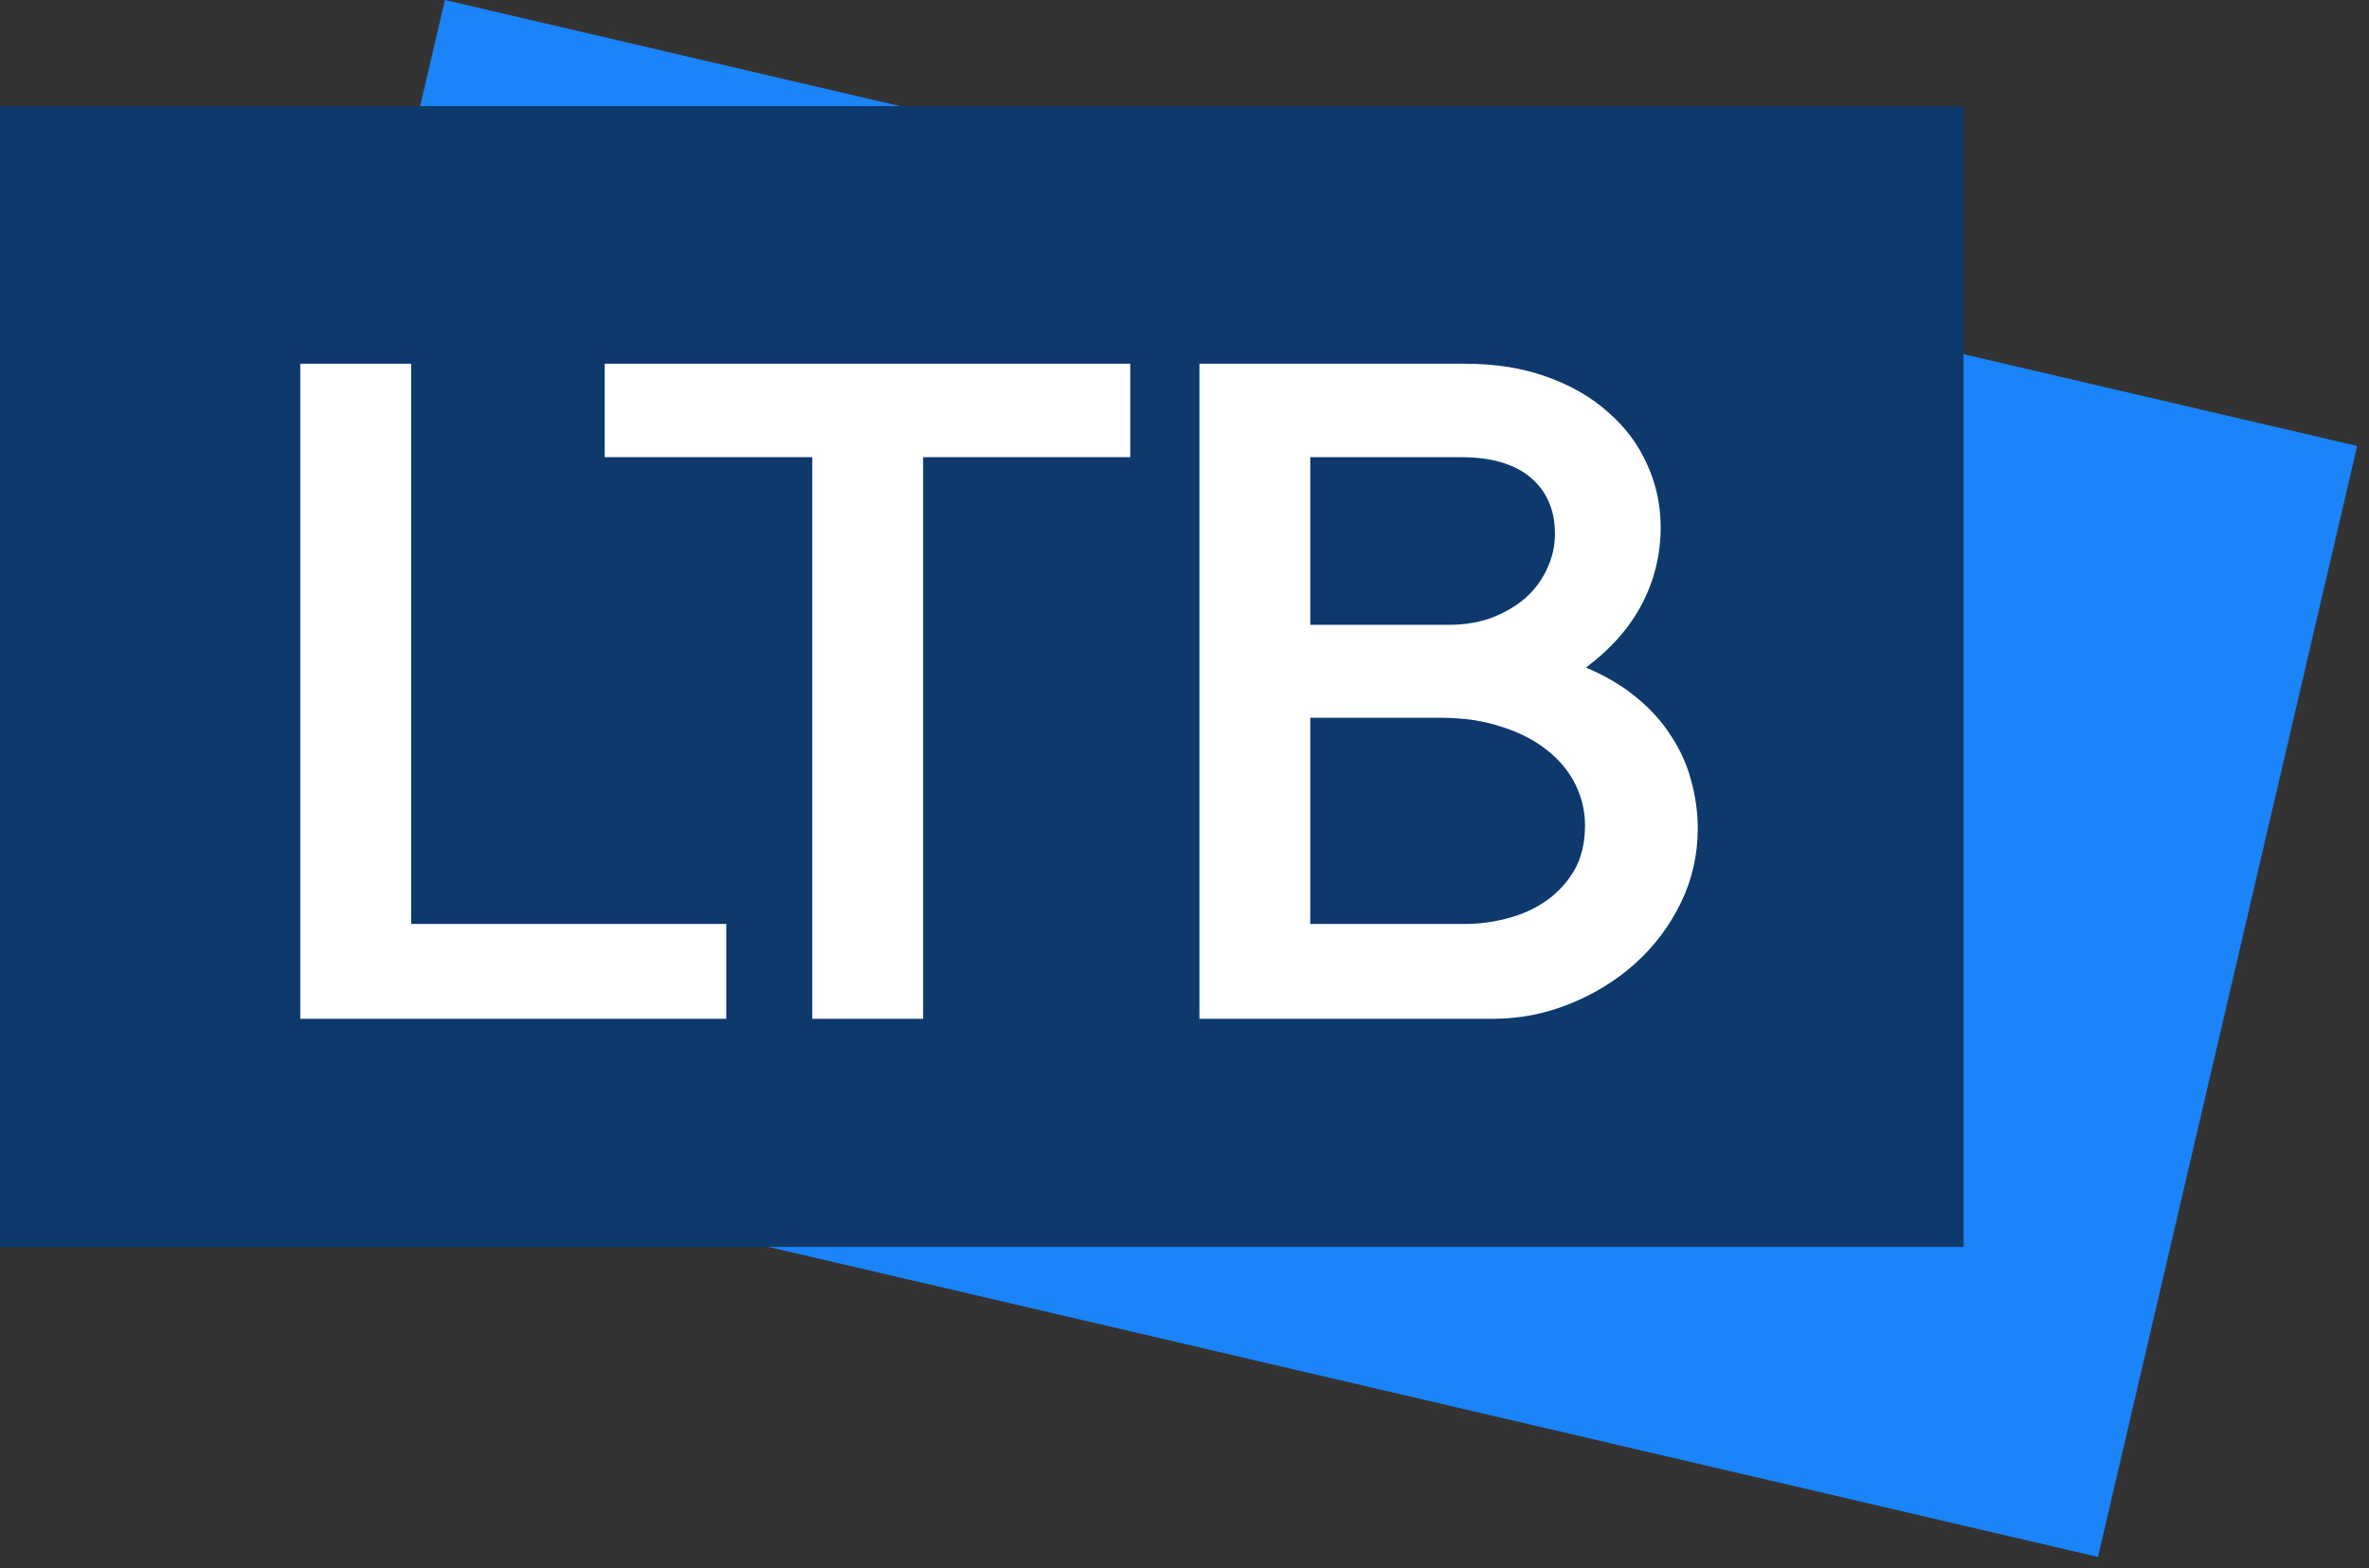
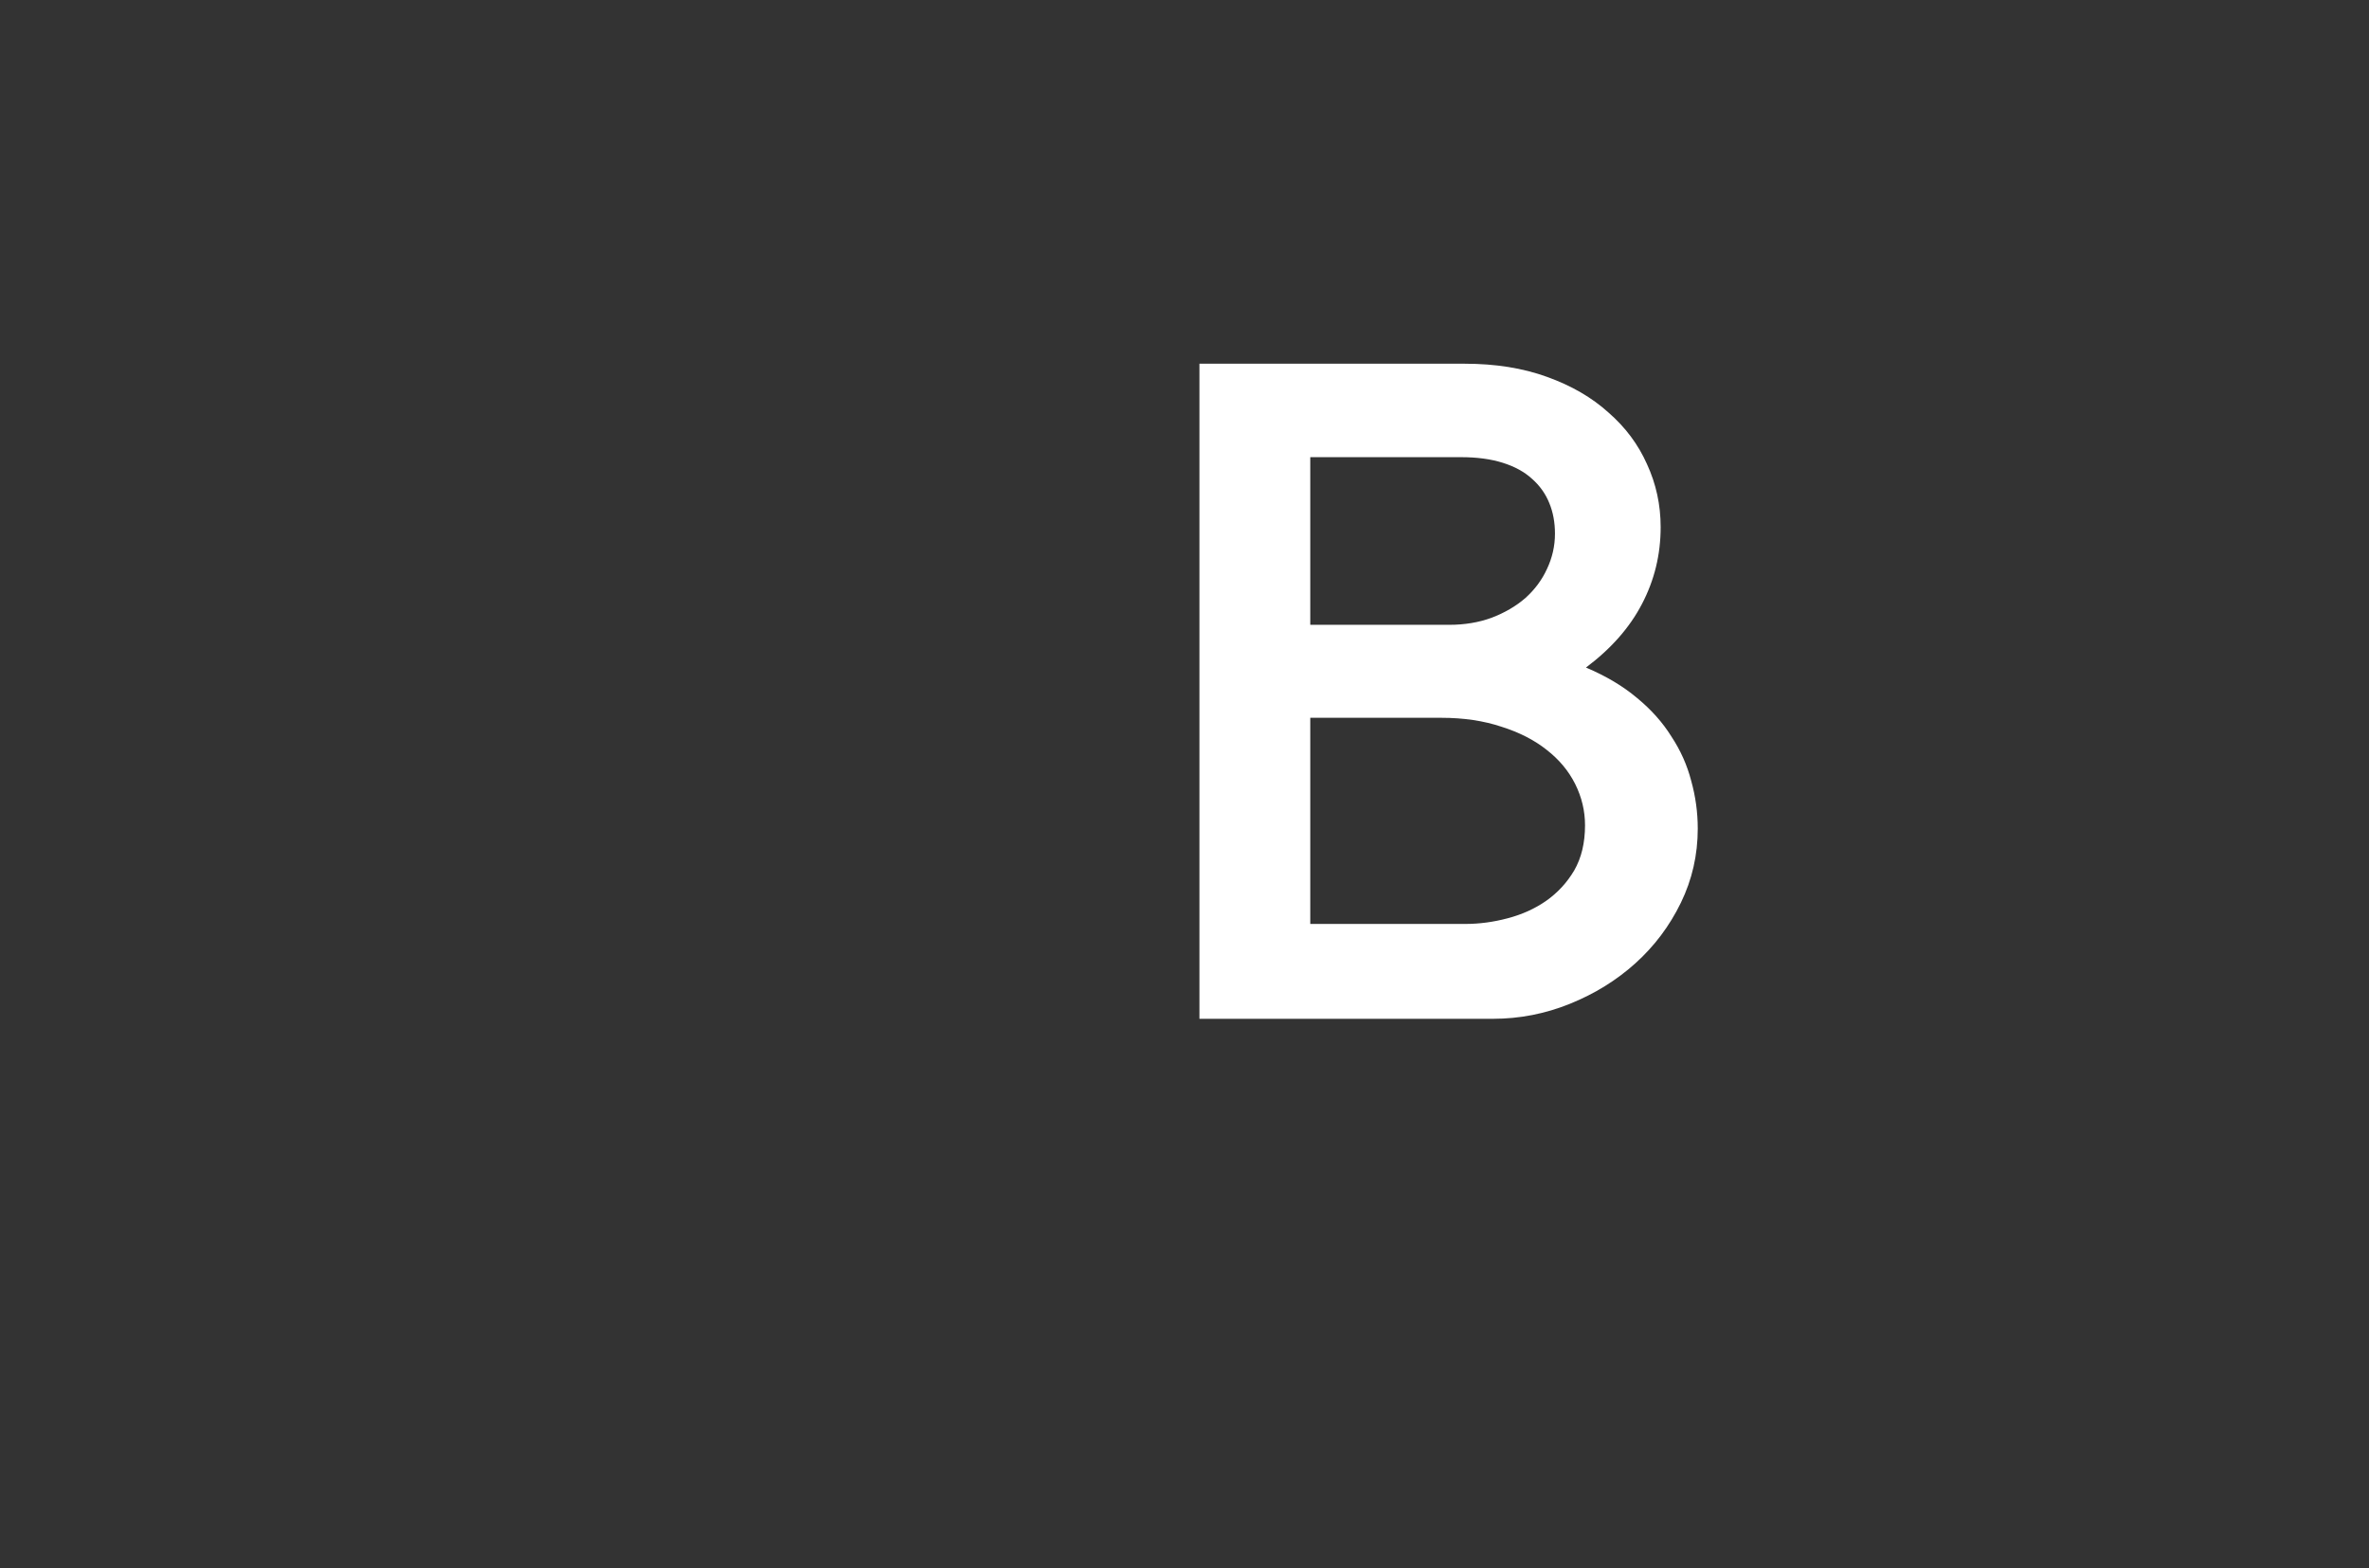
<svg xmlns="http://www.w3.org/2000/svg" width="145" height="96" viewBox="0 0 145 96" fill="none">
  <rect x="0" y="0" width="145" height="96" fill="#333333" stroke="none" />
-   <rect x="27.233" width="120.185" height="69.838" transform="rotate(13.13 27.233 0)" fill="#1B84F9" />
-   <rect y="6.497" width="120.185" height="69.838" fill="#0D396D" />
-   <path d="M25.164 22.266V56.562H44.453V62.369H18.379V22.266H25.164Z" fill="white" />
-   <path d="M69.18 22.266V27.987H56.502V62.369H49.718V27.987H37.011V22.266H69.18Z" fill="white" />
  <path d="M73.414 22.266H89.656C91.534 22.266 93.211 22.535 94.687 23.071C96.182 23.608 97.437 24.336 98.453 25.256C99.487 26.157 100.273 27.211 100.81 28.418C101.366 29.626 101.644 30.91 101.644 32.27C101.644 33.957 101.26 35.528 100.494 36.985C99.746 38.422 98.606 39.716 97.073 40.866C98.299 41.383 99.344 42.006 100.206 42.734C101.069 43.444 101.768 44.229 102.305 45.092C102.861 45.935 103.263 46.836 103.512 47.794C103.78 48.752 103.915 49.73 103.915 50.726C103.915 52.336 103.57 53.85 102.88 55.268C102.19 56.686 101.26 57.923 100.091 58.977C98.941 60.012 97.609 60.836 96.095 61.449C94.581 62.062 93.01 62.369 91.381 62.369H73.414V22.266ZM80.198 38.25H88.707C89.646 38.25 90.509 38.106 91.294 37.819C92.1 37.512 92.789 37.109 93.364 36.611C93.939 36.094 94.38 35.5 94.687 34.829C95.013 34.139 95.175 33.42 95.175 32.673C95.175 31.983 95.06 31.36 94.831 30.804C94.6 30.229 94.246 29.731 93.767 29.309C93.307 28.888 92.713 28.562 91.984 28.332C91.256 28.102 90.403 27.987 89.426 27.987H80.198V38.25ZM80.198 56.562H89.685C90.547 56.562 91.409 56.447 92.272 56.217C93.153 55.987 93.939 55.632 94.629 55.153C95.338 54.655 95.913 54.032 96.354 53.285C96.795 52.518 97.015 51.598 97.015 50.525C97.015 49.643 96.814 48.8 96.412 47.995C96.009 47.19 95.425 46.491 94.658 45.897C93.91 45.303 92.991 44.833 91.898 44.488C90.806 44.124 89.579 43.942 88.219 43.942H80.198V56.562Z" fill="white" />
</svg>